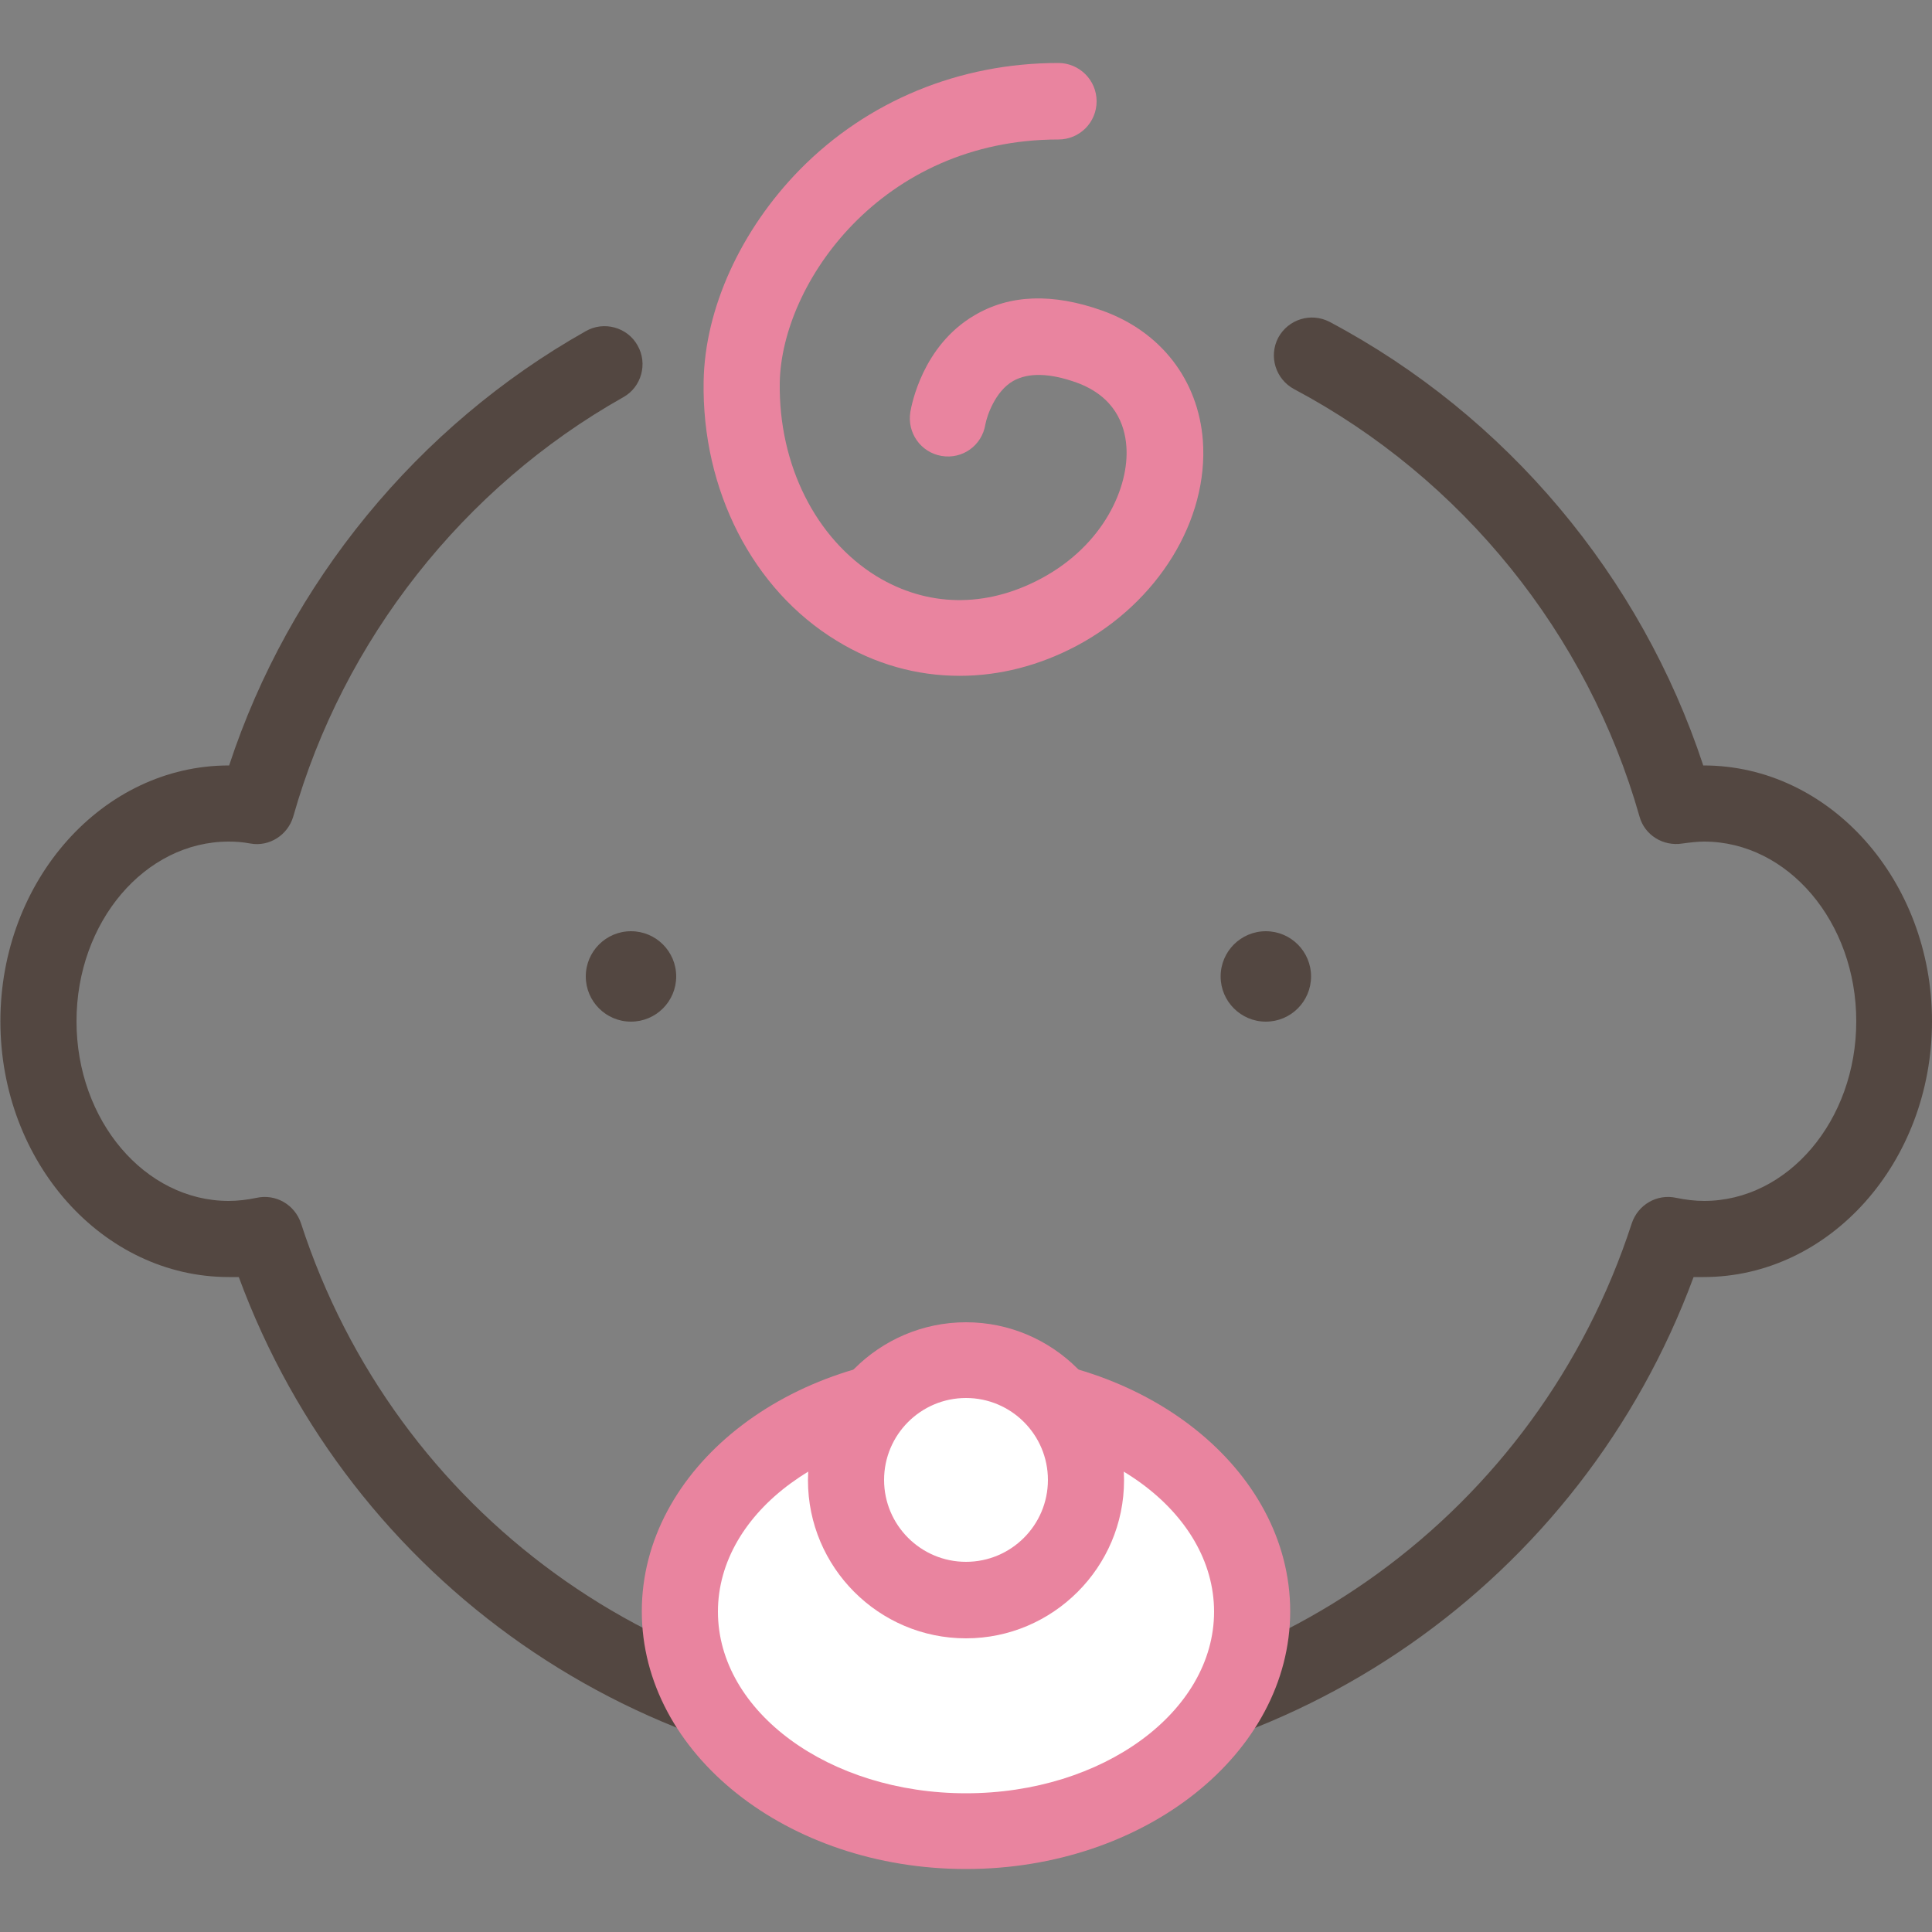
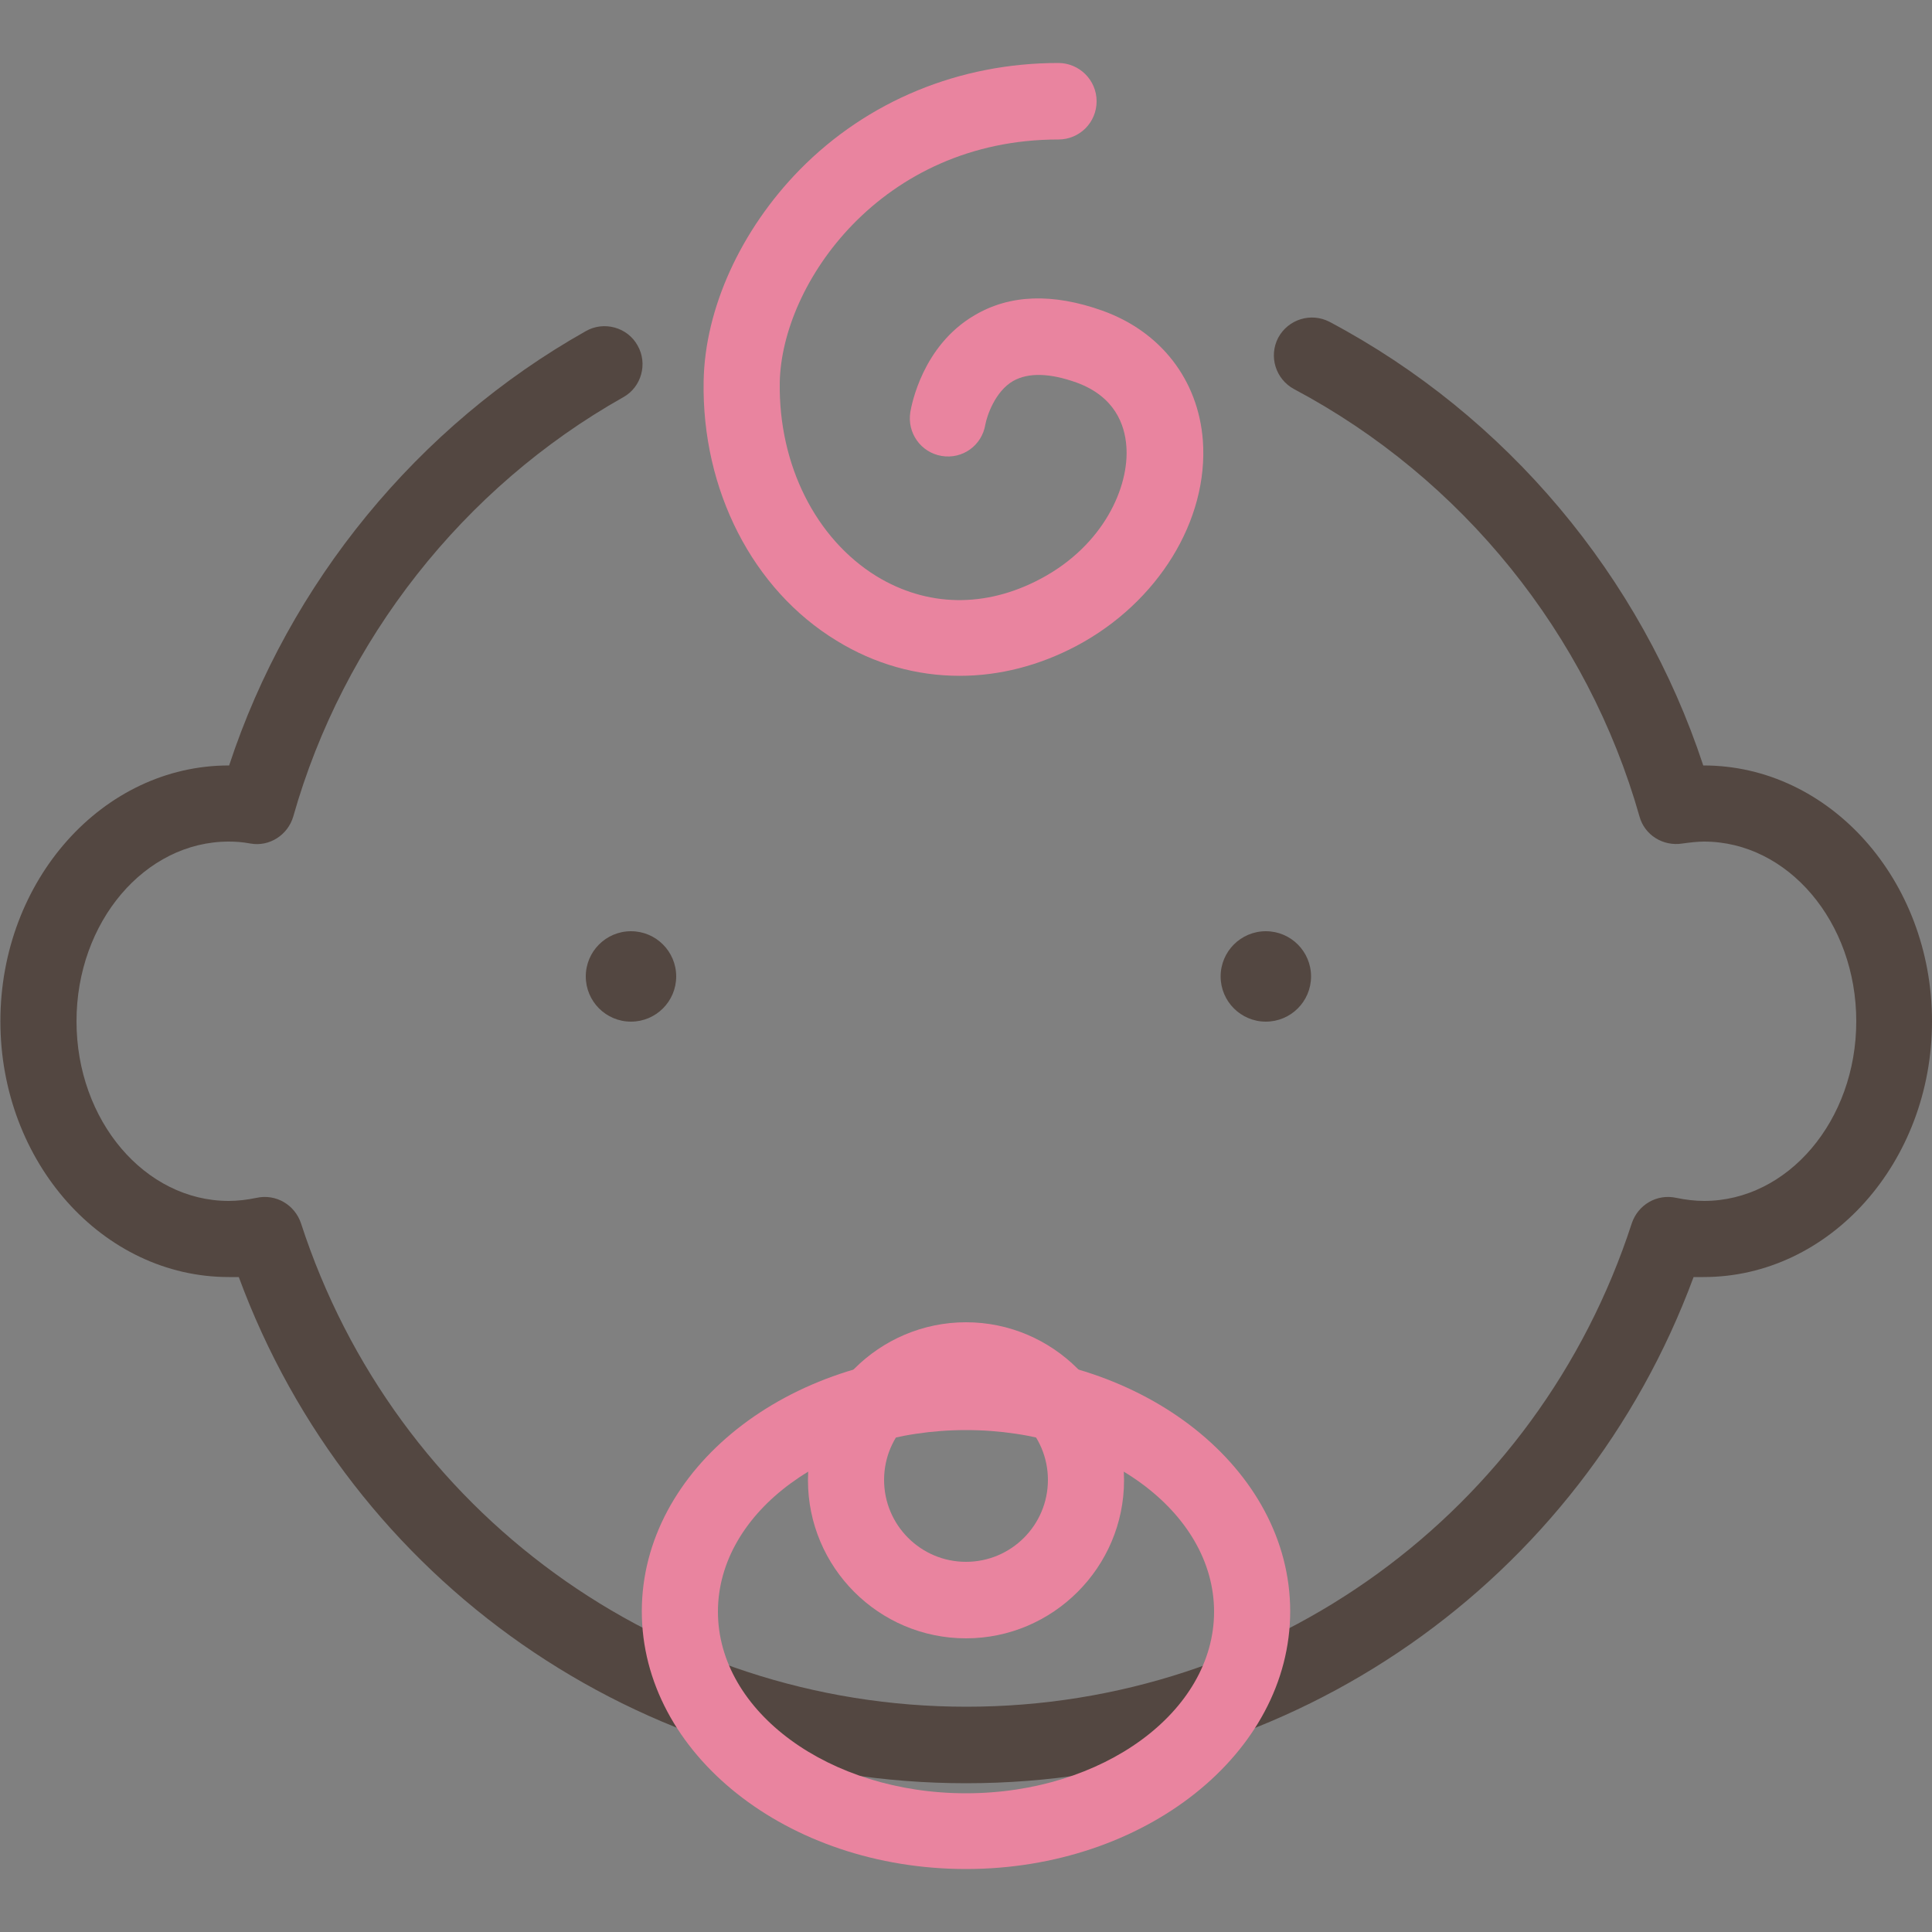
<svg xmlns="http://www.w3.org/2000/svg" id="PC" width="50" height="50" viewBox="0 0 50 50">
  <rect x="0" y="0" width="50" height="50" fill="#808080" stroke="none" />
  <defs>
    <style>.cls-1{fill:#534741;}.cls-1,.cls-2,.cls-3{stroke-width:0px;}.cls-2{fill:#e9849f;}.cls-3{fill:#fff;}</style>
  </defs>
  <path class="cls-1" d="M25,46.15c-8.45,0-15.92-5.23-18.82-13.1-.09,0-.18,0-.26,0-3.26,0-5.91-2.97-5.91-6.62s2.65-6.62,5.91-6.62c0,0,0,0,.01,0,1.55-4.72,4.88-8.79,9.23-11.24.47-.27,1.08-.1,1.34.37.27.47.1,1.08-.37,1.34-4.14,2.33-7.25,6.29-8.54,10.85-.14.48-.62.79-1.11.7-.22-.04-.39-.05-.56-.05-2.17,0-3.94,2.08-3.94,4.65s1.77,4.65,3.94,4.65c.23,0,.48-.03.72-.08.5-.11.99.18,1.15.66,2.43,7.48,9.35,12.51,17.22,12.51s14.79-5.03,17.22-12.51c.16-.48.65-.77,1.15-.66.24.05.49.08.72.08,2.17,0,3.94-2.08,3.94-4.65s-1.77-4.65-3.94-4.65c-.16,0-.34.02-.56.05-.5.08-.98-.22-1.11-.7-1.34-4.72-4.59-8.75-8.94-11.06-.48-.26-.66-.85-.41-1.33.26-.48.85-.66,1.33-.41,4.58,2.43,8.06,6.59,9.67,11.48,0,0,0,0,.01,0,3.26,0,5.91,2.97,5.91,6.62s-2.65,6.62-5.91,6.62c-.09,0-.17,0-.26,0-2.91,7.87-10.37,13.1-18.82,13.1Z" />
  <circle class="cls-1" cx="16.33" cy="25.27" r="1.17" />
  <circle class="cls-1" cx="32.76" cy="25.27" r="1.17" />
  <path class="cls-2" d="M24.83,17.49c-1.1,0-2.19-.3-3.18-.91-2.17-1.32-3.49-3.9-3.44-6.71.03-1.88.96-3.92,2.49-5.48,1.75-1.78,4.13-2.76,6.69-2.76.54,0,.99.44.99.99s-.44.99-.99.99c-4.58,0-7.17,3.73-7.21,6.3-.03,2.12.93,4.03,2.5,5,1.31.8,2.82.83,4.25.07,1.64-.87,2.3-2.39,2.22-3.43-.04-.56-.3-1.29-1.29-1.65-.7-.25-1.25-.26-1.64-.04-.47.27-.68.91-.72,1.13-.09.54-.59.9-1.13.81-.54-.09-.9-.6-.81-1.14.03-.17.31-1.71,1.66-2.5.91-.54,2.02-.58,3.31-.12,1.51.54,2.48,1.79,2.6,3.36.15,2.06-1.16,4.19-3.26,5.31-.98.52-2.01.78-3.03.78Z" />
-   <ellipse class="cls-3" cx="25" cy="41.7" rx="7.41" ry="5.68" />
  <path class="cls-2" d="M25,48.37c-4.63,0-8.39-2.99-8.39-6.67s3.77-6.67,8.39-6.67,8.39,2.99,8.39,6.67-3.77,6.67-8.39,6.67ZM25,37.01c-3.54,0-6.42,2.11-6.42,4.7s2.88,4.7,6.42,4.7,6.42-2.11,6.42-4.7-2.88-4.7-6.42-4.7Z" />
-   <circle class="cls-3" cx="25" cy="38.31" r="3.11" />
  <path class="cls-2" d="M25,42.4c-2.26,0-4.09-1.84-4.09-4.09s1.84-4.09,4.09-4.09,4.09,1.84,4.09,4.09-1.84,4.09-4.09,4.09ZM25,36.18c-1.17,0-2.12.95-2.12,2.12s.95,2.12,2.12,2.12,2.12-.95,2.12-2.12-.95-2.12-2.12-2.12Z" />
</svg>